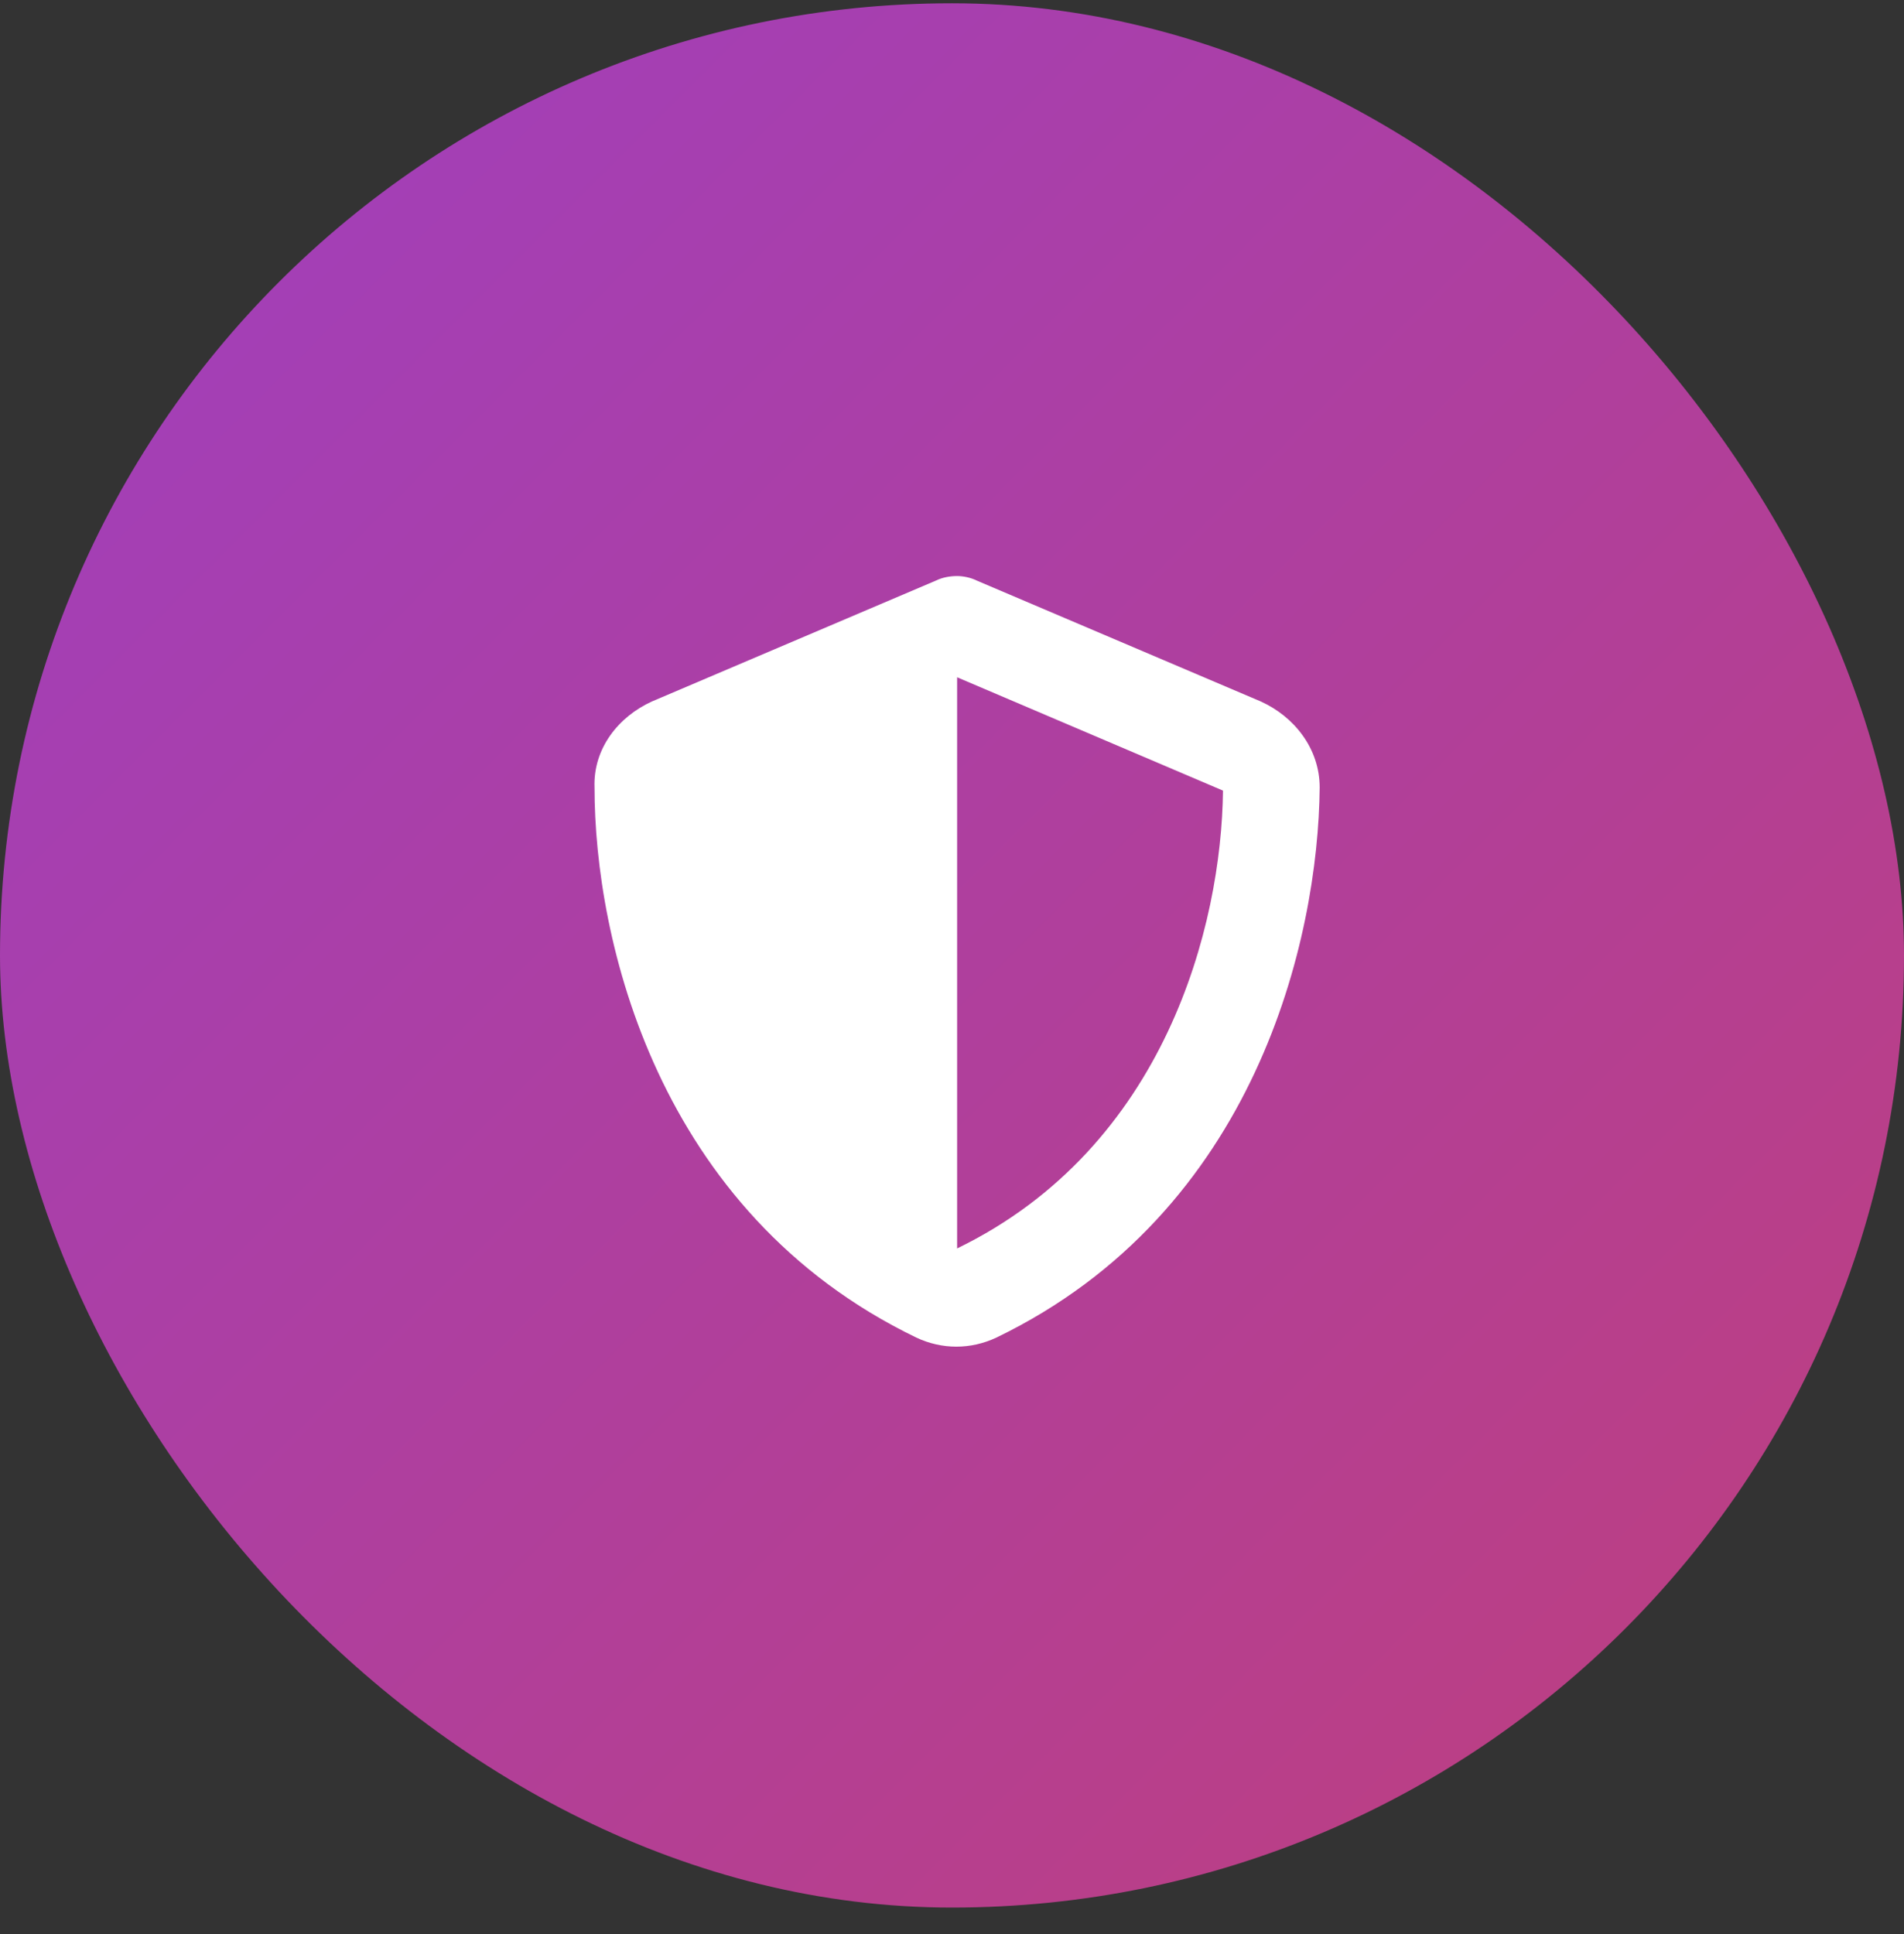
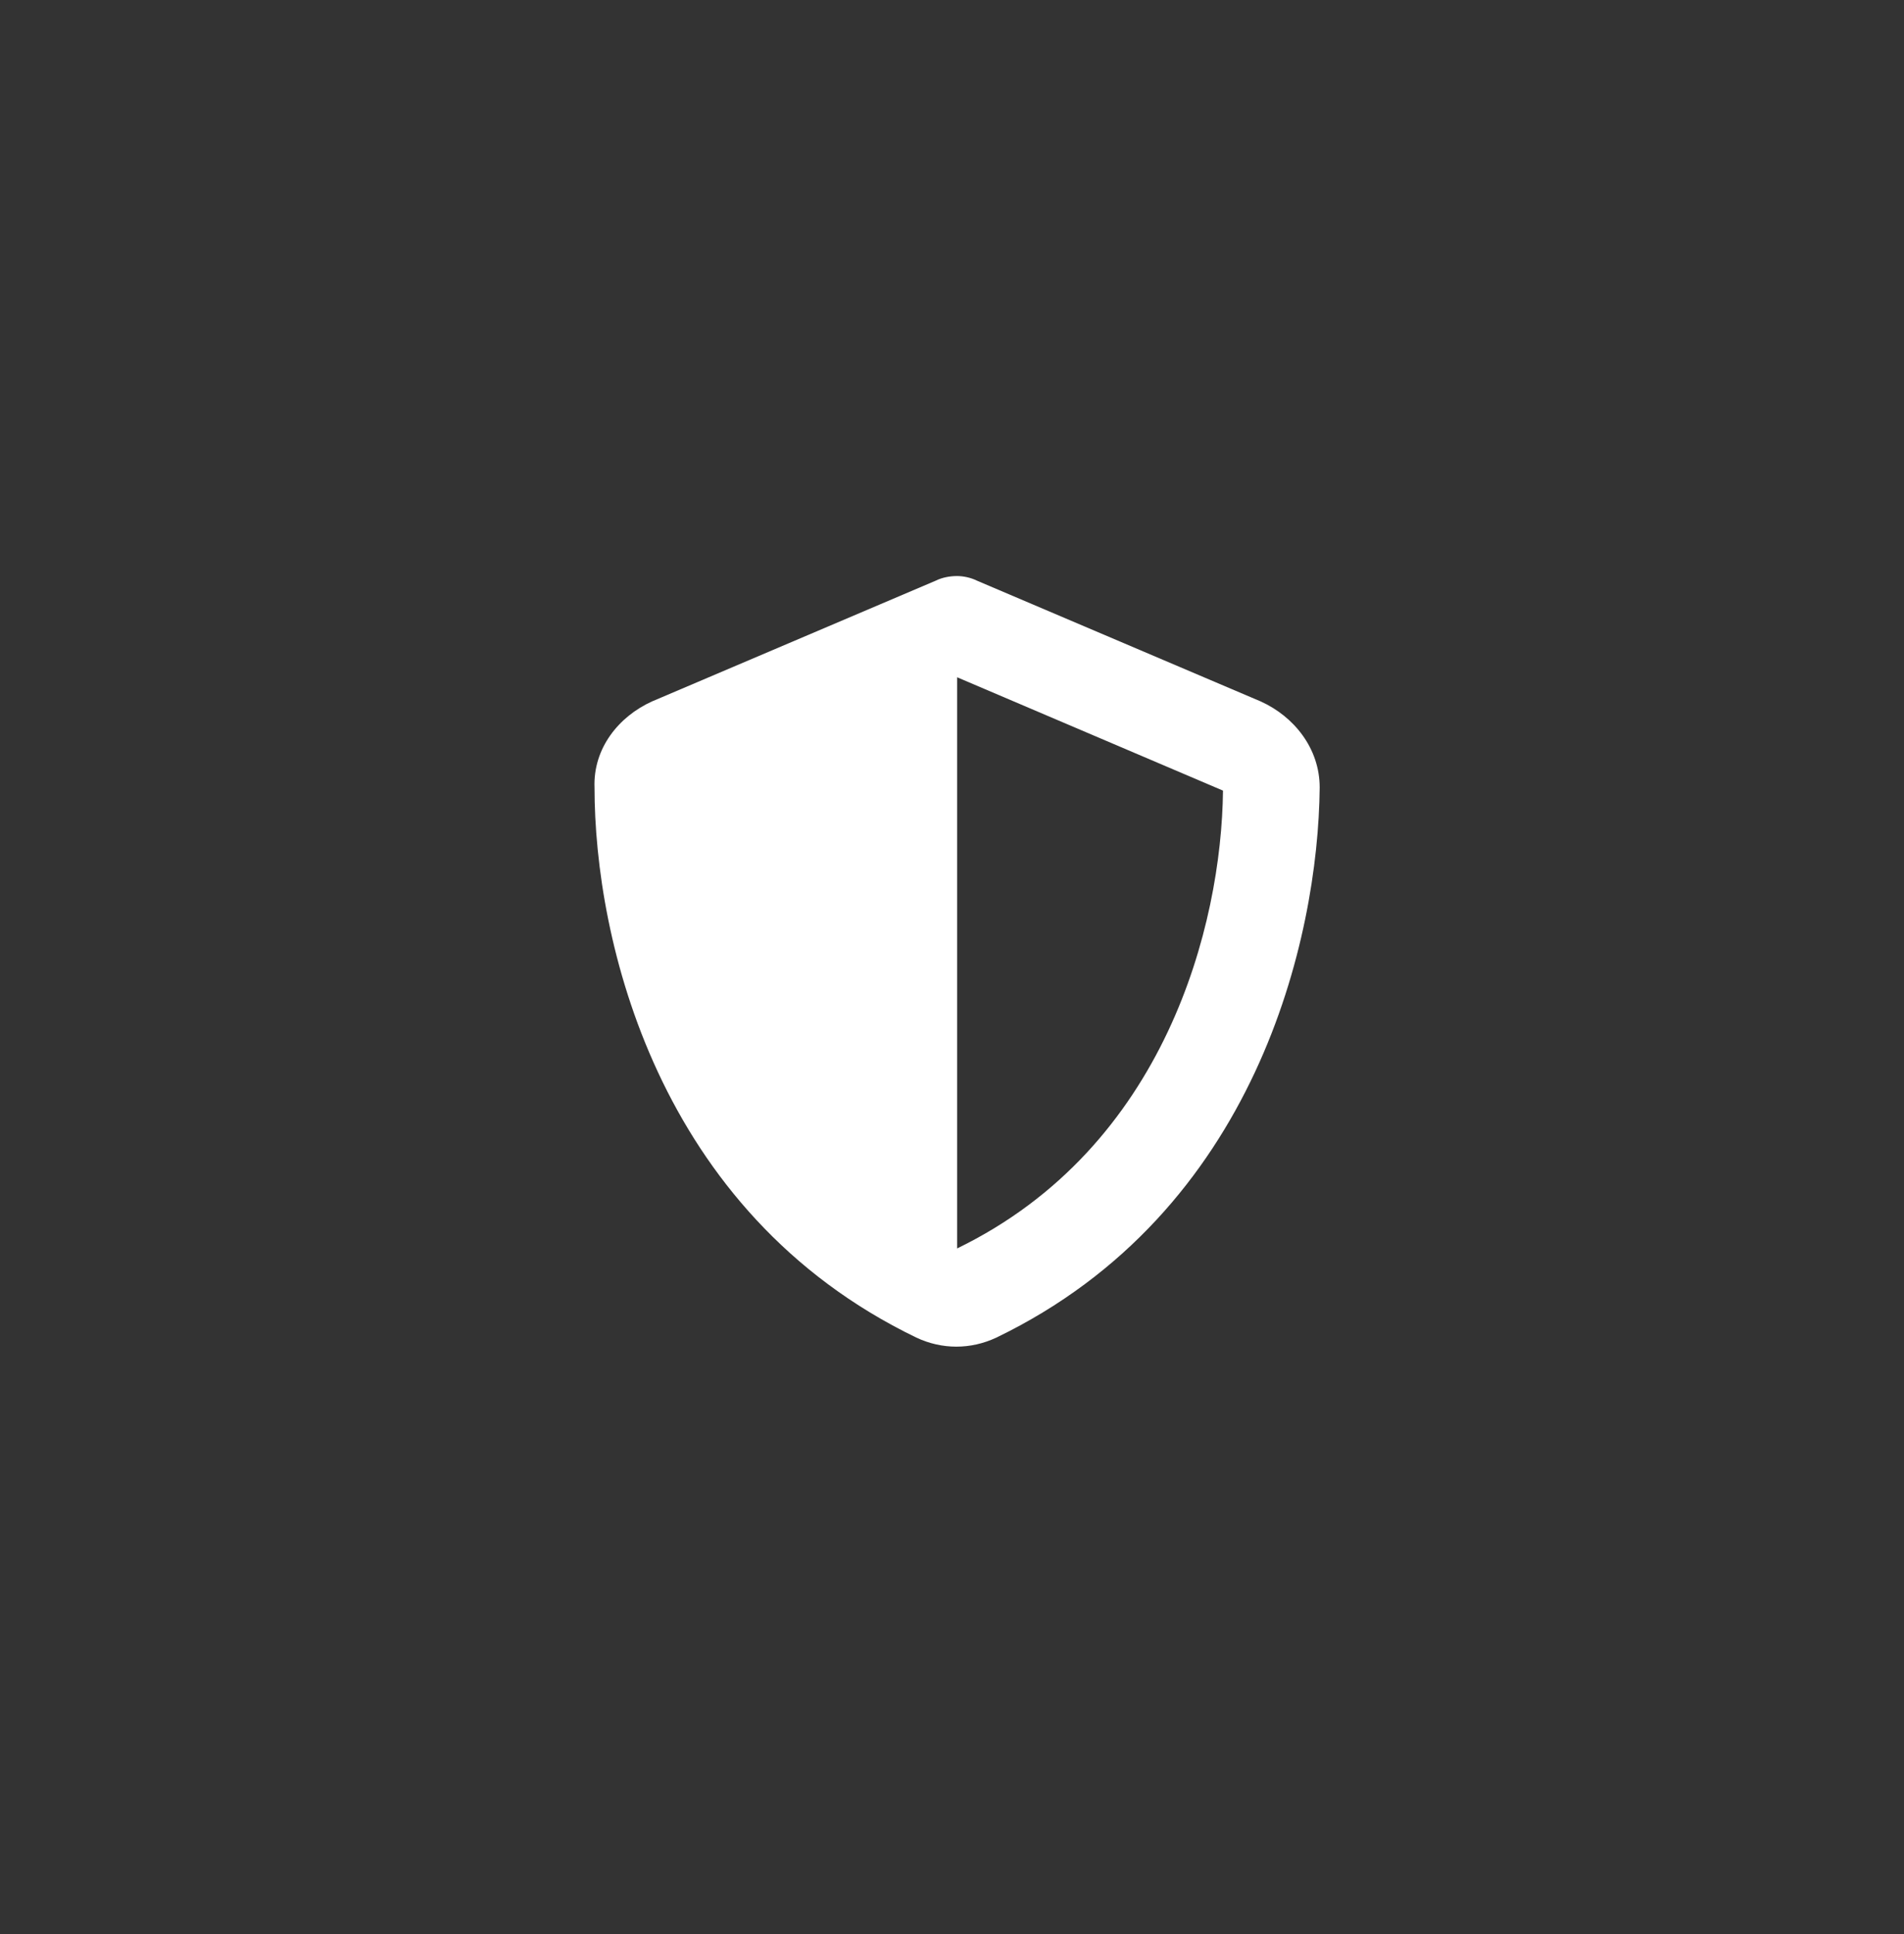
<svg xmlns="http://www.w3.org/2000/svg" width="64" height="65" viewBox="0 0 64 65" fill="none">
  <rect x="0" y="0" width="64" height="65" fill="#333333" stroke="none" />
-   <rect y="0.11" width="64" height="64" rx="32" fill="url(#paint0_linear_259_548)" />
  <path d="M32.172 19.36C32.375 19.36 32.629 19.411 32.832 19.512L42.379 23.575C43.496 24.082 44.359 25.149 44.359 26.469C44.309 31.547 42.227 40.739 33.492 44.954C32.629 45.36 31.664 45.36 30.801 44.954C22.066 40.739 19.984 31.547 19.984 26.469C19.934 25.149 20.797 24.082 21.914 23.575L31.461 19.512C31.664 19.411 31.918 19.36 32.172 19.36ZM32.172 22.762V41.958C39.18 38.555 41.059 31.09 41.109 26.571L32.172 22.762Z" fill="white" />
  <defs>
    <linearGradient id="paint0_linear_259_548" x1="0" y1="0.11" x2="64" y2="64.11" gradientUnits="userSpaceOnUse">
      <stop stop-color="#9F3FBF" />
      <stop offset="1" stop-color="#BF3F7C" />
    </linearGradient>
  </defs>
</svg>